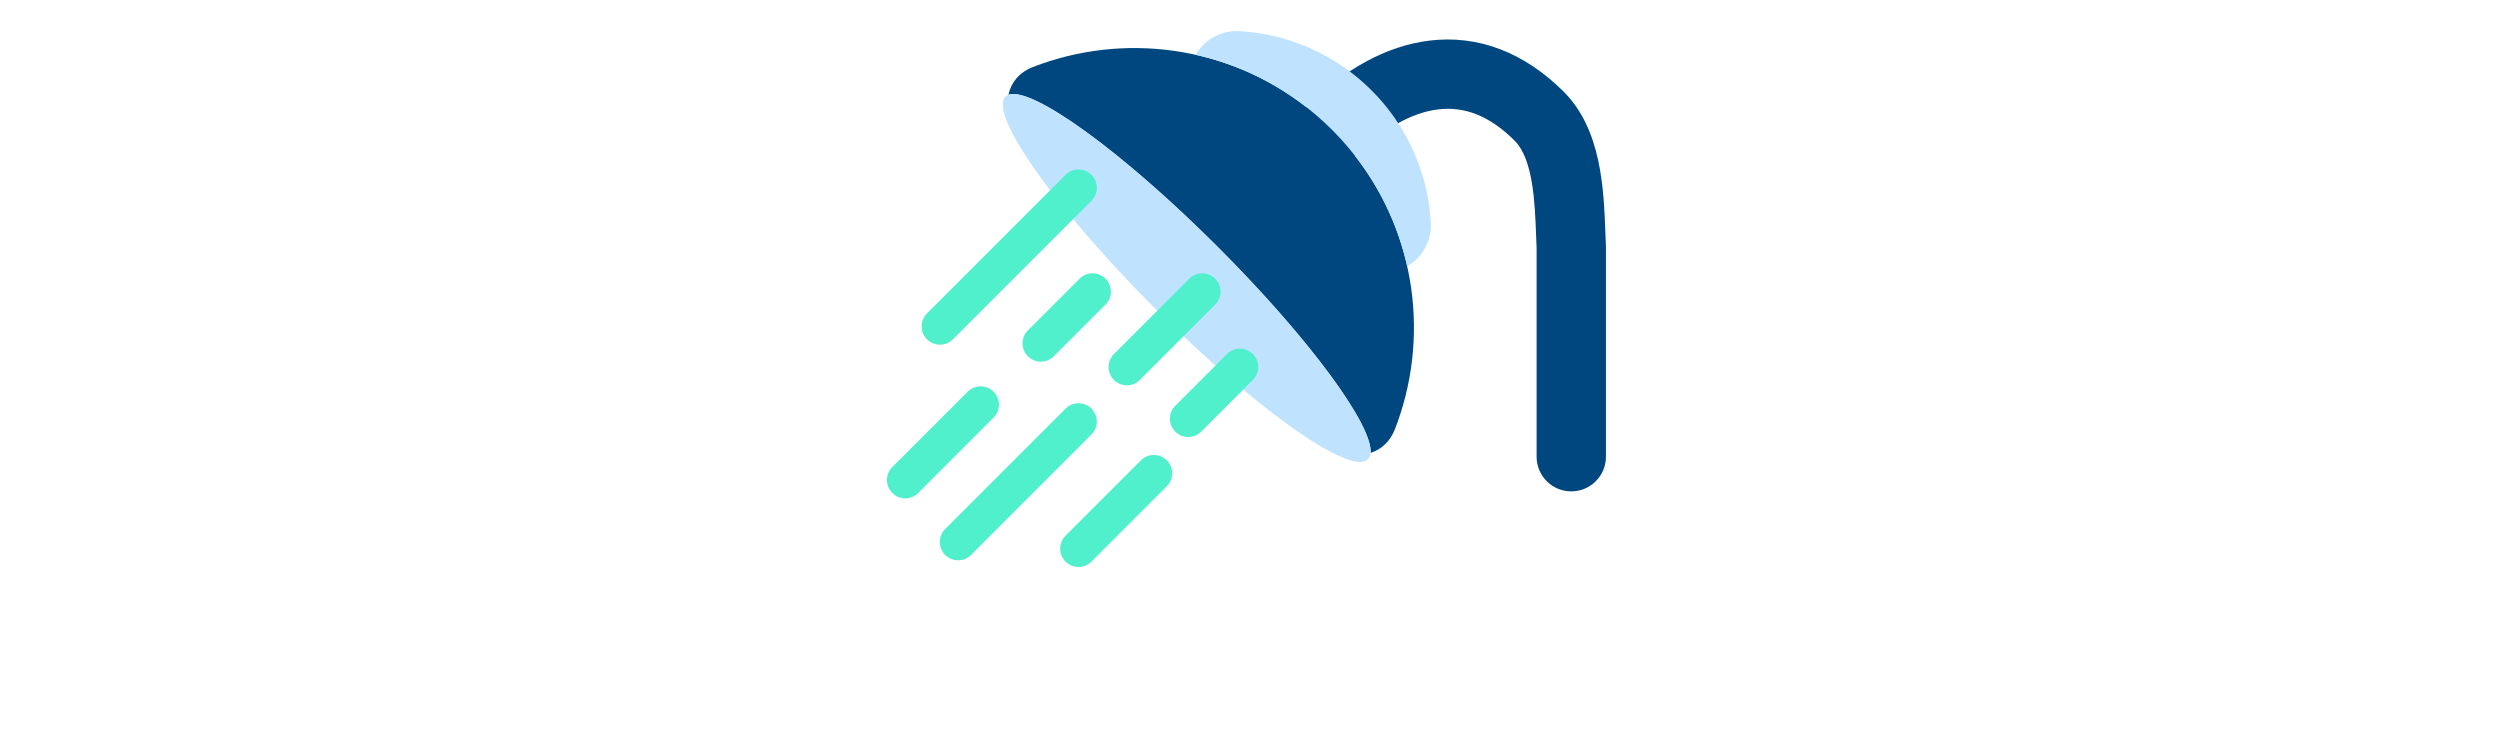
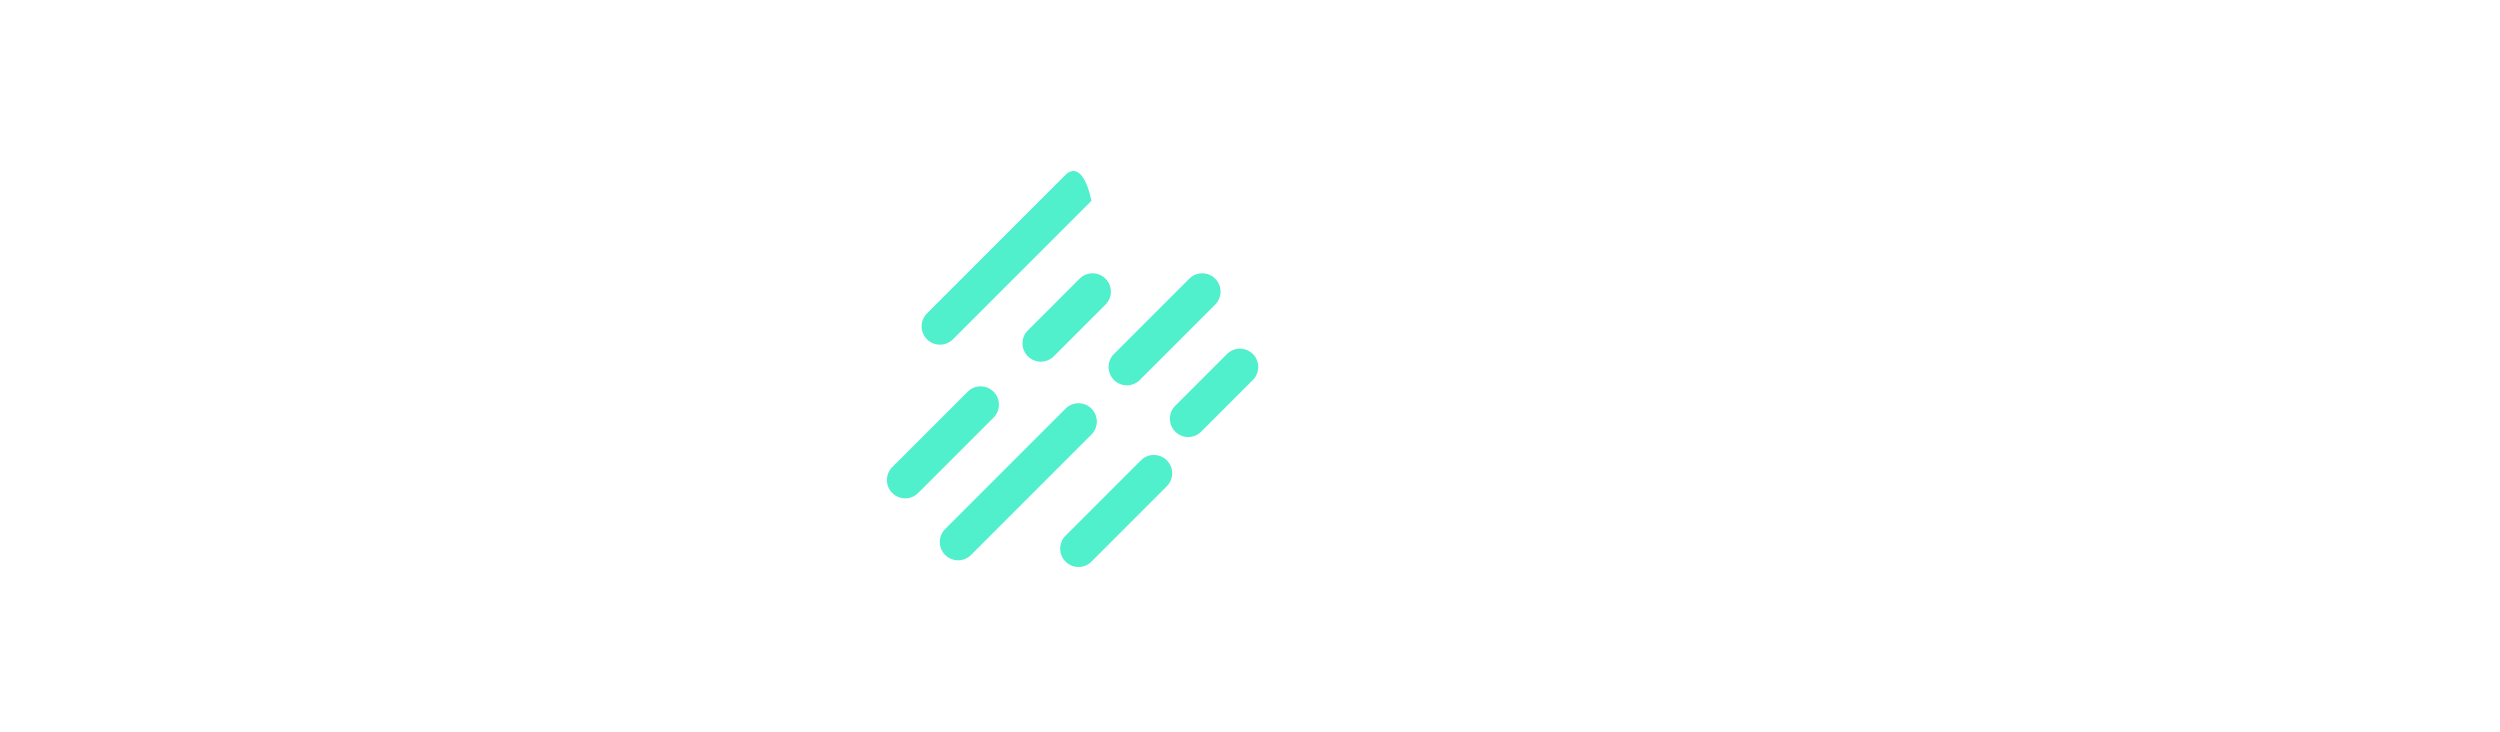
<svg xmlns="http://www.w3.org/2000/svg" id="th_fir_u1F6BF-shower" width="100%" height="100%" version="1.1" preserveAspectRatio="xMidYMid meet" viewBox="0 0 512 512" style="height:150px" data-uid="fir_u1F6BF-shower" data-keyword="u1F6BF-shower" data-complex="true" data-coll="fir" data-c="{&quot;c3ccd1&quot;:[&quot;fir_u1F6BF-shower_l_0&quot;],&quot;8299a3&quot;:[&quot;fir_u1F6BF-shower_l_1&quot;],&quot;31caff&quot;:[&quot;fir_u1F6BF-shower_l_2&quot;]}" data-colors="[&quot;#c3ccd1&quot;,&quot;#8299a3&quot;,&quot;#31caff&quot;]">
  <defs id="SvgjsDefs14761" />
-   <path id="fir_u1F6BF-shower_l_0" d="M504.79 171.574C504.654 168.704 504.542 165.711 504.426 162.626C503.278 132.195 501.705 90.519 475.306 64.118C447.736 36.548 415.24 24.198 381.321 28.399C351.859 32.05 322.896 47.646 295.202 74.754C239.99 31.689 166.996 22.42 104.107 46.917C94.443 50.681 88.891 57.928 87.119 66.281C103.399 60.187 166.818 105.994 233.442 172.618C297.247 236.423 341.952 297.283 340.269 316.619C347.629 314.235 353.893 308.79 357.281 300.093C381.774 237.219 372.519 164.246 329.479 109.04C349.036 90.018 368.978 78.765 387.281 76.497C406.36 74.134 423.941 81.295 441.037 98.389C453.993 111.345 455.151 142.041 455.996 164.454C456.111 167.492 456.223 170.444 456.353 173.285V319.262C456.353 332.645 467.203 343.494 480.585 343.494S504.817 332.644 504.817 319.262V172.719L504.79 171.574Z " data-color-original="#c3ccd1" fill="#00467f" class="c3ccd1" />
-   <path id="fir_u1F6BF-shower_l_1" d="M233.441 172.617C303.427 242.603 350.444 309.055 338.458 321.041C326.471 333.028 260.019 286.01 190.034 216.024S73.03 79.587 85.017 67.6S163.455 102.631 233.441 172.617ZM382.4 155.819A141.933 141.933 0 0 0 340.996 63.201A141.934 141.934 0 0 0 248.377 21.796C235.893 21.104 224.217 27.606 218.154 38.345C253.051 46.171 286.218 63.657 313.383 90.822C340.546 117.985 358.03 151.148 365.855 186.041C376.592 179.978 383.093 168.306 382.4 155.819Z " data-color-original="#8299a3" fill="#bfe2ff" class="8299a3" />
-   <path id="fir_u1F6BF-shower_l_2" d="M145.174 392.59L197.852 339.911C202.853 334.91 202.853 326.801 197.852 321.8C192.851 316.798 184.742 316.798 179.741 321.8L127.063 374.479C122.062 379.48 122.062 387.589 127.063 392.59C129.563 395.091 132.841 396.341 136.119 396.341S142.674 395.091 145.174 392.59ZM118.835 249.073L154.983 212.925C159.984 207.924 159.984 199.815 154.983 194.814C149.982 189.812 141.873 189.812 136.872 194.814L100.724 230.962C95.723 235.963 95.723 244.072 100.724 249.073C103.224 251.574 106.502 252.824 109.78 252.824S116.335 251.574 118.835 249.073ZM48.325 237.194L145.174 140.345C150.175 135.344 150.175 127.235 145.174 122.234C140.173 117.232 132.064 117.232 127.063 122.234L30.214 219.083C25.213 224.084 25.213 232.193 30.214 237.194C32.714 239.695 35.992 240.945 39.27 240.945S45.825 239.695 48.325 237.194ZM178.997 265.603L231.675 212.925C236.676 207.924 236.676 199.815 231.675 194.814C226.674 189.812 218.565 189.812 213.564 194.814L160.886 247.492C155.885 252.493 155.885 260.602 160.886 265.603C163.386 268.104 166.664 269.354 169.942 269.354S176.497 268.104 178.997 265.603ZM24.056 344.619L76.734 291.941C81.735 286.94 81.735 278.831 76.734 273.83C71.733 268.828 63.624 268.828 58.623 273.83L5.944 326.508C0.943 331.509 0.943 339.618 5.944 344.619C8.444 347.12 11.722 348.37 15 348.37S21.555 347.12 24.056 344.619ZM61.013 387.925L145.174 303.763C150.175 298.762 150.175 290.653 145.174 285.652C140.173 280.65 132.064 280.65 127.063 285.652L42.902 369.814C37.901 374.815 37.901 382.924 42.902 387.925C45.402 390.426 48.68 391.676 51.958 391.676S58.513 390.426 61.013 387.925ZM212.81 305.502C209.533 305.502 206.255 304.252 203.754 301.751C198.753 296.75 198.753 288.641 203.754 283.64L239.902 247.492C244.903 242.49 253.012 242.49 258.013 247.492C263.015 252.493 263.015 260.602 258.013 265.603L221.865 301.751A12.763 12.763 0 0 1 212.81 305.502Z " data-color-original="#31caff" fill="#51f0cd" class="31caff" />
+   <path id="fir_u1F6BF-shower_l_2" d="M145.174 392.59L197.852 339.911C202.853 334.91 202.853 326.801 197.852 321.8C192.851 316.798 184.742 316.798 179.741 321.8L127.063 374.479C122.062 379.48 122.062 387.589 127.063 392.59C129.563 395.091 132.841 396.341 136.119 396.341S142.674 395.091 145.174 392.59ZM118.835 249.073L154.983 212.925C159.984 207.924 159.984 199.815 154.983 194.814C149.982 189.812 141.873 189.812 136.872 194.814L100.724 230.962C95.723 235.963 95.723 244.072 100.724 249.073C103.224 251.574 106.502 252.824 109.78 252.824S116.335 251.574 118.835 249.073ZM48.325 237.194L145.174 140.345C140.173 117.232 132.064 117.232 127.063 122.234L30.214 219.083C25.213 224.084 25.213 232.193 30.214 237.194C32.714 239.695 35.992 240.945 39.27 240.945S45.825 239.695 48.325 237.194ZM178.997 265.603L231.675 212.925C236.676 207.924 236.676 199.815 231.675 194.814C226.674 189.812 218.565 189.812 213.564 194.814L160.886 247.492C155.885 252.493 155.885 260.602 160.886 265.603C163.386 268.104 166.664 269.354 169.942 269.354S176.497 268.104 178.997 265.603ZM24.056 344.619L76.734 291.941C81.735 286.94 81.735 278.831 76.734 273.83C71.733 268.828 63.624 268.828 58.623 273.83L5.944 326.508C0.943 331.509 0.943 339.618 5.944 344.619C8.444 347.12 11.722 348.37 15 348.37S21.555 347.12 24.056 344.619ZM61.013 387.925L145.174 303.763C150.175 298.762 150.175 290.653 145.174 285.652C140.173 280.65 132.064 280.65 127.063 285.652L42.902 369.814C37.901 374.815 37.901 382.924 42.902 387.925C45.402 390.426 48.68 391.676 51.958 391.676S58.513 390.426 61.013 387.925ZM212.81 305.502C209.533 305.502 206.255 304.252 203.754 301.751C198.753 296.75 198.753 288.641 203.754 283.64L239.902 247.492C244.903 242.49 253.012 242.49 258.013 247.492C263.015 252.493 263.015 260.602 258.013 265.603L221.865 301.751A12.763 12.763 0 0 1 212.81 305.502Z " data-color-original="#31caff" fill="#51f0cd" class="31caff" />
</svg>